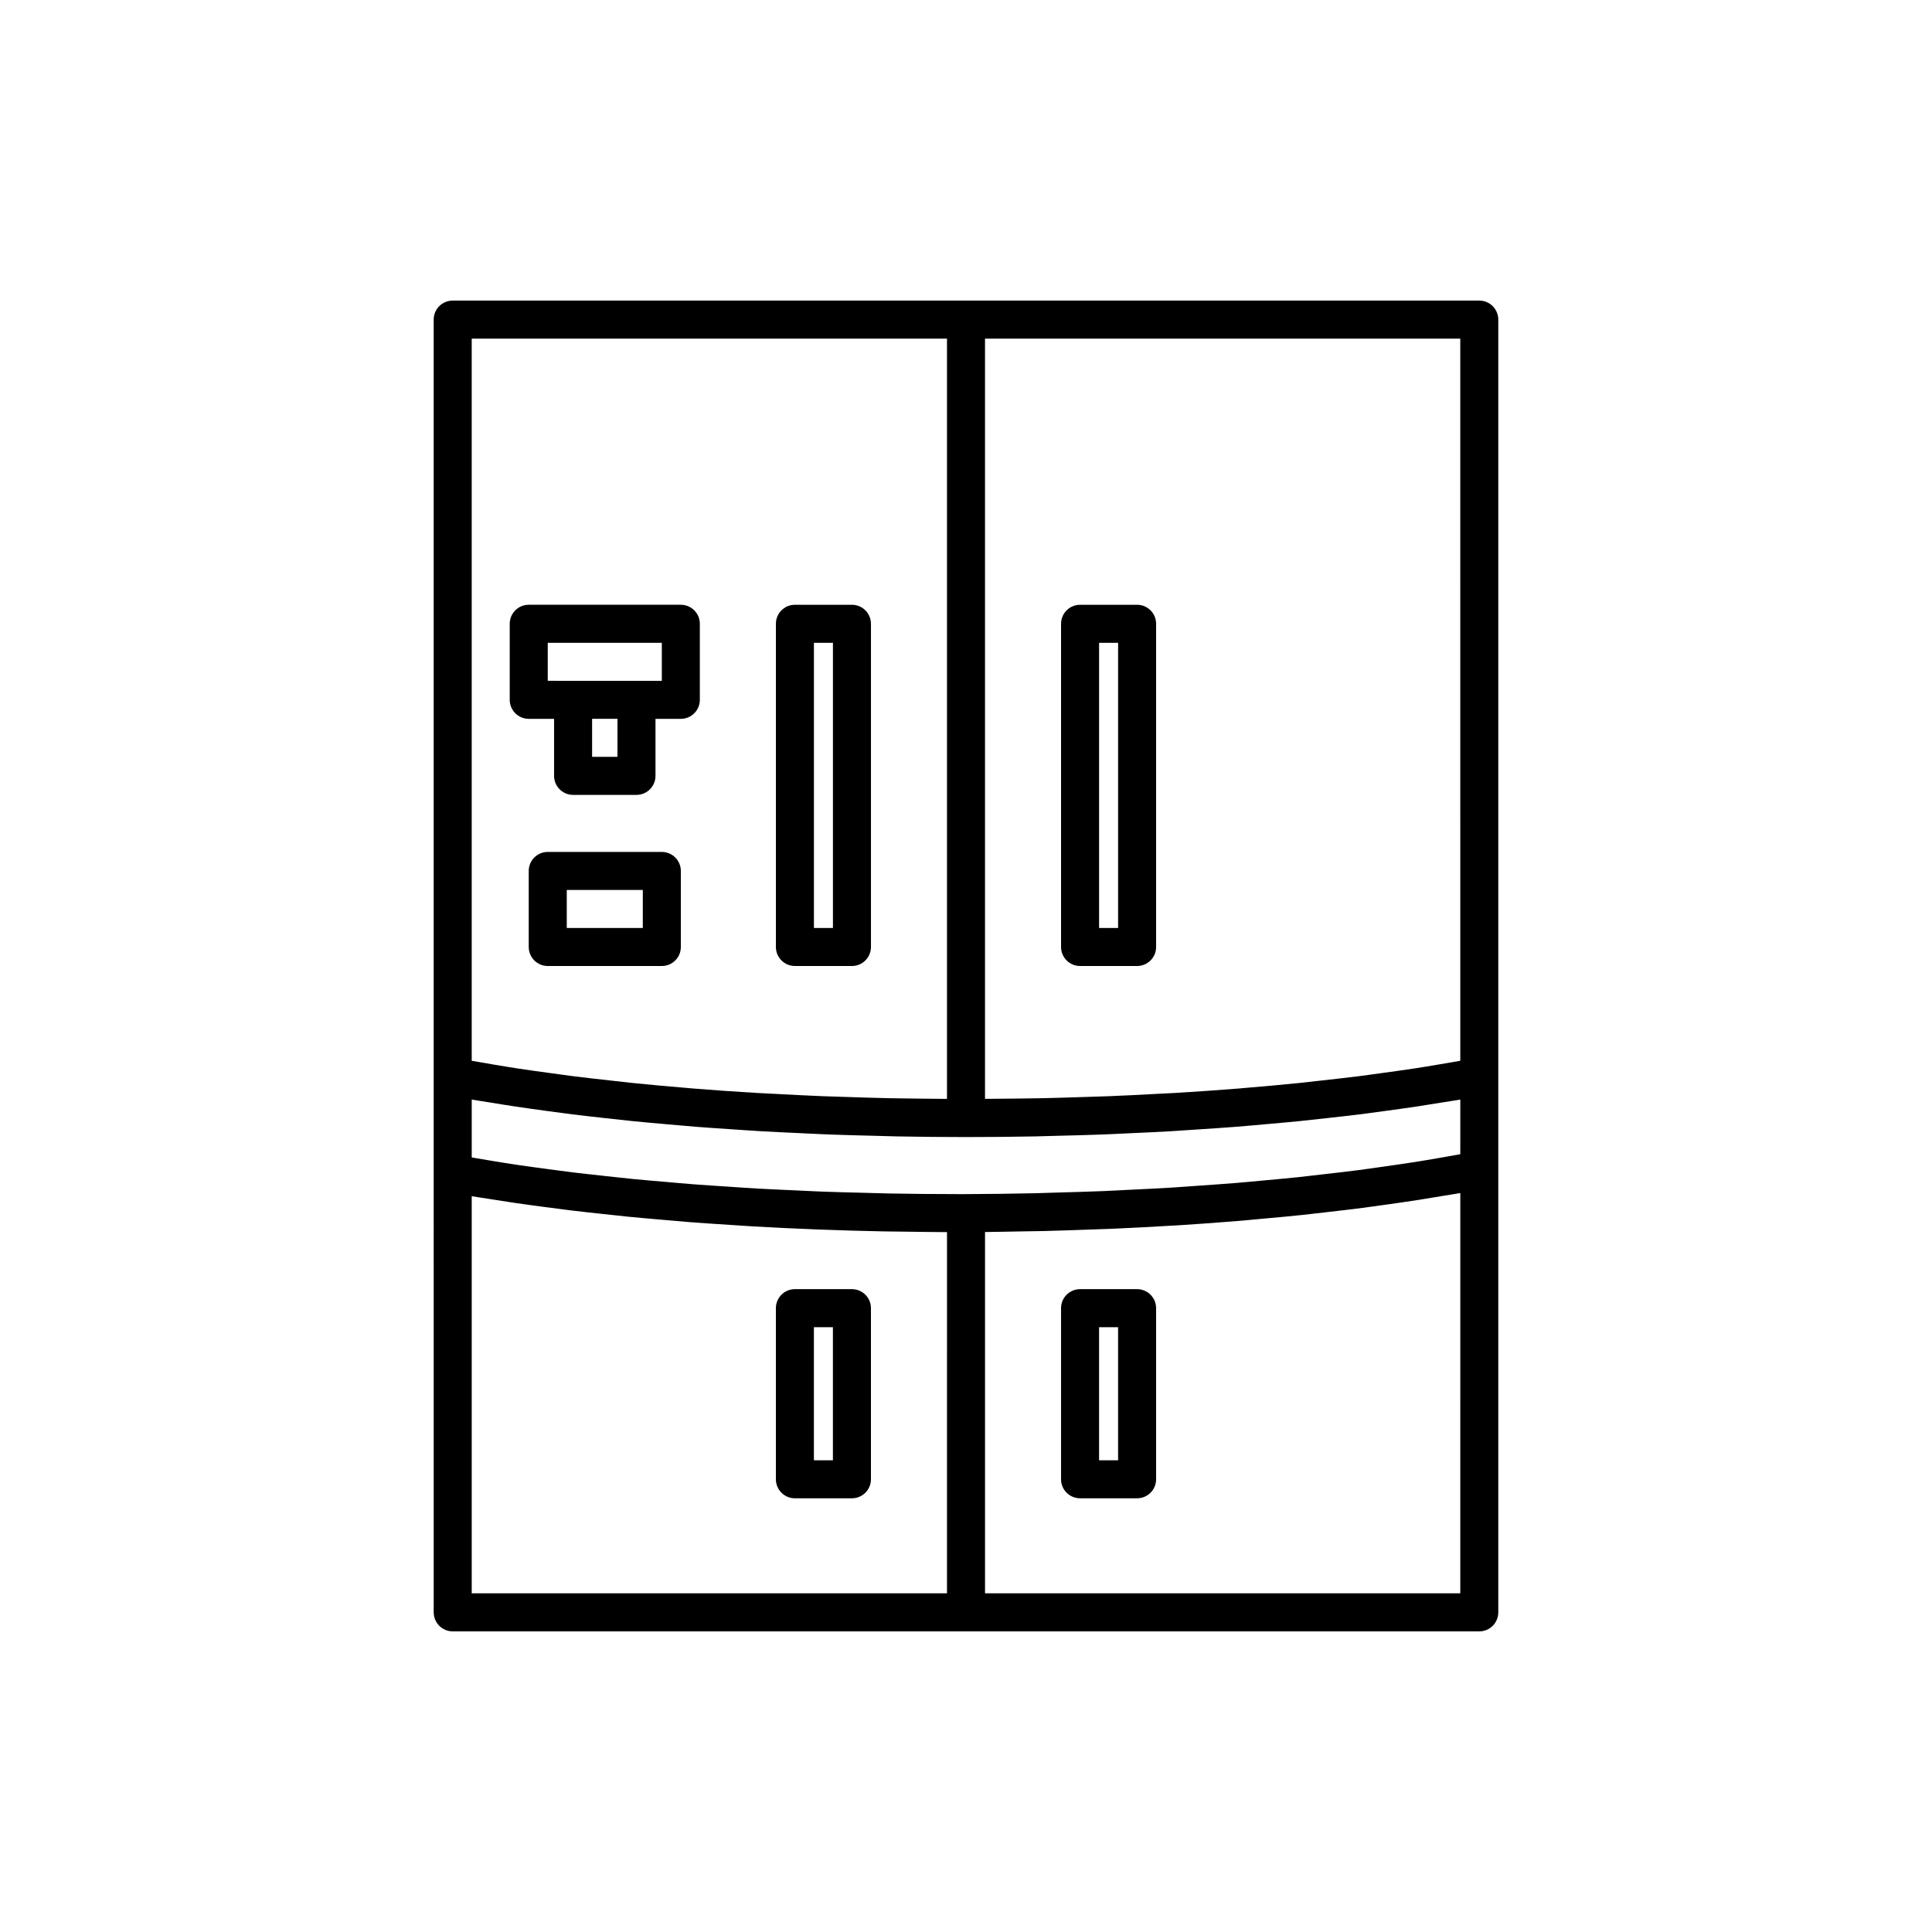
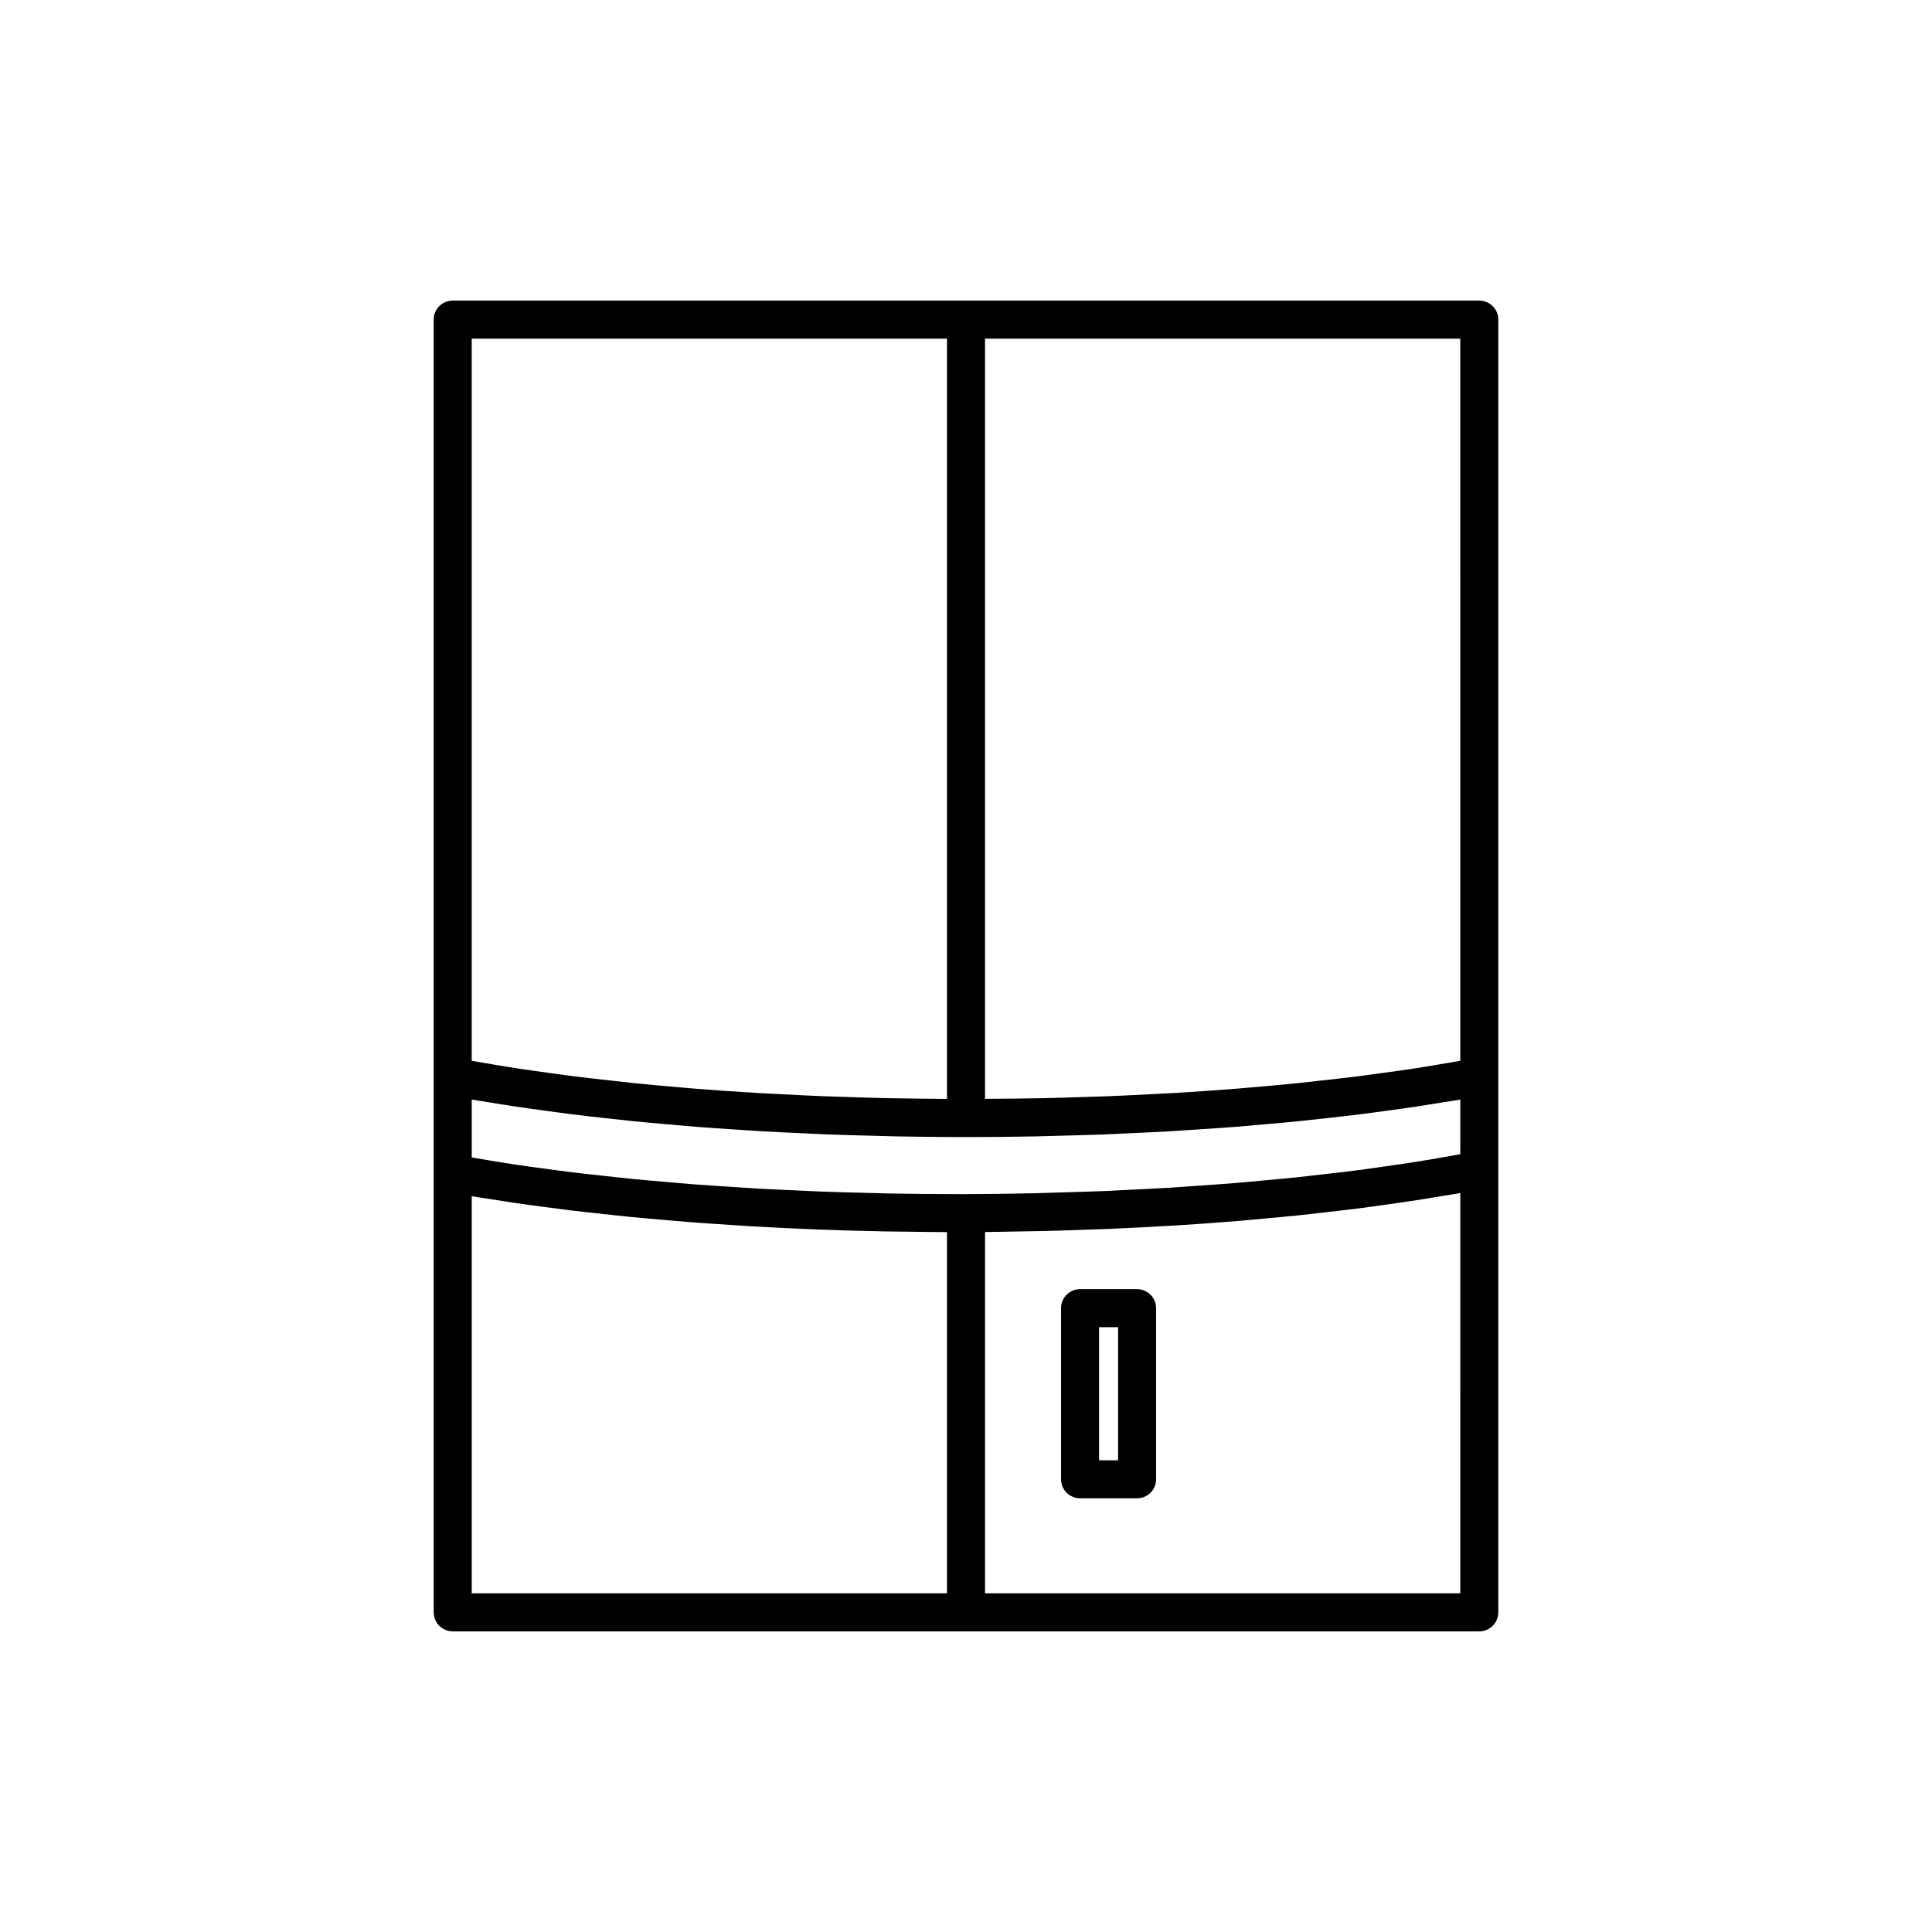
<svg xmlns="http://www.w3.org/2000/svg" fill="#000000" width="800px" height="800px" version="1.1" viewBox="144 144 512 512">
  <g>
    <path d="m536.03 223.66h-272.06c-2.785 0-5.039 2.254-5.039 5.039v226.31l0.004 116.28c0 2.781 2.254 5.039 5.039 5.039h272.05c2.785 0 5.039-2.254 5.039-5.039v-342.59c0-2.781-2.254-5.039-5.039-5.039zm-267.02 10.078h125.95v201.48c-2.668-0.016-5.328-0.039-7.984-0.078-2.441-0.031-4.894-0.051-7.32-0.105-3.699-0.078-7.359-0.199-11.02-0.32-2.231-0.074-4.481-0.129-6.695-0.215-4.098-0.164-8.133-0.379-12.16-0.594-1.719-0.094-3.465-0.16-5.172-0.262-5.715-0.34-11.355-0.73-16.898-1.176-0.512-0.043-1-0.094-1.512-0.137-5-0.41-9.938-0.855-14.77-1.352-1.785-0.184-3.496-0.398-5.258-0.59-3.488-0.383-6.977-0.766-10.359-1.195-2.019-0.254-3.957-0.539-5.938-0.809-3.008-0.41-6.019-0.82-8.93-1.266-2.055-0.312-4.023-0.656-6.027-0.984-1.996-0.328-3.969-0.668-5.91-1.012zm125.95 332.51h-125.95v-105.24c1.488 0.254 3.078 0.473 4.598 0.715 2.144 0.344 4.285 0.684 6.484 1.008 2.688 0.395 5.438 0.766 8.207 1.133 2.223 0.293 4.426 0.594 6.695 0.867 2.906 0.352 5.879 0.676 8.855 0.996 2.25 0.242 4.473 0.496 6.766 0.723 3.191 0.312 6.457 0.59 9.719 0.871 2.172 0.184 4.305 0.387 6.504 0.559 3.715 0.285 7.504 0.527 11.293 0.77 1.832 0.117 3.629 0.254 5.481 0.359 11.375 0.652 23.035 1.098 34.871 1.328 1.773 0.035 3.57 0.035 5.352 0.062 3.707 0.047 7.402 0.113 11.129 0.125zm136.03 0h-125.95v-95.75c2.809-0.023 5.578-0.094 8.367-0.141 2.394-0.039 4.793-0.062 7.172-0.121 3.949-0.094 7.848-0.234 11.75-0.375 2.051-0.074 4.117-0.125 6.152-0.215 5.367-0.23 10.668-0.512 15.91-0.828 0.52-0.031 1.055-0.051 1.574-0.082 5.734-0.359 11.379-0.773 16.934-1.234 1.859-0.156 3.652-0.34 5.488-0.508 3.672-0.332 7.34-0.664 10.914-1.039 2.109-0.223 4.144-0.473 6.219-0.711 3.215-0.367 6.426-0.734 9.551-1.141 2.106-0.273 4.141-0.566 6.199-0.855 2.977-0.418 5.934-0.84 8.812-1.289 2.019-0.316 3.981-0.648 5.949-0.98 1.648-0.27 3.363-0.523 4.961-0.809zm0-116.37c-1.809 0.332-3.648 0.656-5.504 0.973-2.199 0.375-4.375 0.758-6.637 1.113-2.621 0.41-5.336 0.793-8.043 1.176-2.332 0.332-4.637 0.672-7.031 0.98-2.801 0.363-5.695 0.688-8.57 1.02-2.422 0.281-4.812 0.57-7.285 0.832-2.992 0.312-6.074 0.586-9.137 0.867-2.473 0.227-4.914 0.473-7.43 0.676-3.211 0.262-6.5 0.48-9.77 0.711-2.465 0.172-4.898 0.363-7.398 0.516-3.477 0.211-7.027 0.375-10.562 0.547-2.379 0.117-4.727 0.258-7.129 0.355-4.004 0.164-8.07 0.273-12.129 0.387-1.992 0.055-3.953 0.141-5.957 0.184-6.094 0.137-12.238 0.215-18.422 0.234h-2.504c-6.004 0-11.977-0.059-17.906-0.168-1.98-0.035-3.93-0.113-5.898-0.16-3.922-0.098-7.848-0.188-11.723-0.332-2.398-0.09-4.75-0.219-7.125-0.328-3.391-0.152-6.797-0.293-10.141-0.484-2.504-0.141-4.945-0.32-7.418-0.484-3.152-0.207-6.32-0.402-9.418-0.641-2.488-0.191-4.906-0.418-7.359-0.629-2.992-0.258-6-0.508-8.93-0.797-2.426-0.238-4.777-0.512-7.156-0.77-2.852-0.312-5.719-0.617-8.5-0.957-2.316-0.281-4.555-0.594-6.82-0.895-2.731-0.363-5.469-0.727-8.117-1.121-2.168-0.32-4.258-0.668-6.367-1.008-1.887-0.309-3.754-0.617-5.594-0.938v-15.344c1.488 0.262 3.09 0.484 4.609 0.734 2.258 0.371 4.516 0.742 6.84 1.09 2.672 0.402 5.41 0.781 8.164 1.156 2.359 0.32 4.707 0.645 7.121 0.945 2.856 0.355 5.773 0.68 8.699 1.004 2.441 0.27 4.859 0.547 7.348 0.797 3.039 0.305 6.144 0.574 9.246 0.848 2.481 0.219 4.934 0.445 7.453 0.645 3.254 0.254 6.566 0.469 9.879 0.688 2.465 0.164 4.898 0.344 7.391 0.488 3.516 0.203 7.086 0.359 10.652 0.523 2.367 0.109 4.703 0.238 7.09 0.328 4 0.152 8.051 0.25 12.102 0.352 2.008 0.051 3.988 0.129 6.004 0.164 6.094 0.113 12.227 0.176 18.395 0.176 6.164 0 12.301-0.062 18.391-0.176 2.019-0.039 4-0.117 6.004-0.164 4.051-0.102 8.102-0.199 12.102-0.352 2.387-0.09 4.723-0.219 7.09-0.328 3.566-0.164 7.141-0.32 10.652-0.523 2.492-0.145 4.926-0.324 7.391-0.488 3.312-0.219 6.625-0.434 9.879-0.688 2.519-0.195 4.973-0.426 7.453-0.645 3.106-0.273 6.207-0.543 9.246-0.848 2.488-0.25 4.906-0.527 7.348-0.797 2.926-0.324 5.844-0.648 8.699-1.004 2.414-0.301 4.762-0.621 7.121-0.945 2.754-0.375 5.488-0.754 8.164-1.156 2.32-0.352 4.582-0.719 6.84-1.09 1.523-0.25 3.121-0.473 4.609-0.734zm0-24.762c-1.941 0.348-3.914 0.684-5.91 1.016-2 0.332-3.973 0.672-6.027 0.984-2.91 0.445-5.922 0.855-8.934 1.266-1.977 0.27-3.91 0.555-5.93 0.809-3.387 0.426-6.875 0.812-10.367 1.195-1.758 0.195-3.469 0.406-5.254 0.59-4.832 0.492-9.77 0.941-14.77 1.352-0.512 0.043-1 0.094-1.512 0.137-5.543 0.445-11.184 0.832-16.898 1.176-1.703 0.102-3.449 0.172-5.168 0.262-4.031 0.215-8.066 0.43-12.164 0.594-2.215 0.09-4.465 0.145-6.695 0.215-3.66 0.121-7.32 0.242-11.023 0.32-2.426 0.051-4.879 0.07-7.32 0.105-2.652 0.031-5.309 0.059-7.981 0.07v-201.47h125.95z" />
-     <path d="m354.66 400h15.113c2.785 0 5.039-2.254 5.039-5.039v-85.648c0-2.781-2.254-5.039-5.039-5.039h-15.113c-2.785 0-5.039 2.254-5.039 5.039v85.648c0 2.781 2.254 5.039 5.039 5.039zm5.039-85.648h5.039v75.57h-5.039z" />
-     <path d="m430.23 400h15.113c2.785 0 5.039-2.254 5.039-5.039v-85.648c0-2.781-2.254-5.039-5.039-5.039h-15.113c-2.785 0-5.039 2.254-5.039 5.039v85.648c0 2.781 2.254 5.039 5.039 5.039zm5.039-85.648h5.039v75.57h-5.039z" />
-     <path d="m369.77 485.64h-15.113c-2.785 0-5.039 2.254-5.039 5.039v45.344c0 2.781 2.254 5.039 5.039 5.039h15.113c2.785 0 5.039-2.254 5.039-5.039v-45.344c0-2.781-2.254-5.039-5.039-5.039zm-5.039 45.344h-5.039v-35.266h5.039z" />
    <path d="m445.34 485.64h-15.113c-2.785 0-5.039 2.254-5.039 5.039v45.344c0 2.781 2.254 5.039 5.039 5.039h15.113c2.785 0 5.039-2.254 5.039-5.039v-45.344c0-2.781-2.254-5.039-5.039-5.039zm-5.035 45.344h-5.039v-35.266h5.039z" />
-     <path d="m284.12 334.5h6.715v15.113c0 2.781 2.254 5.039 5.039 5.039h16.797c2.785 0 5.039-2.254 5.039-5.039v-15.113h6.715c2.785 0 5.039-2.254 5.039-5.039v-20.152c0-2.781-2.254-5.039-5.039-5.039h-40.305c-2.785 0-5.039 2.254-5.039 5.039v20.152c0.004 2.781 2.254 5.039 5.039 5.039zm23.516 10.074h-6.723v-10.078h6.723zm-18.477-30.227h30.23v10.078h-23.512l-6.719-0.004z" />
-     <path d="m319.39 369.77h-30.23c-2.785 0-5.039 2.254-5.039 5.039v20.152c0 2.781 2.254 5.039 5.039 5.039h30.23c2.785 0 5.039-2.254 5.039-5.039v-20.152c-0.004-2.781-2.258-5.039-5.039-5.039zm-5.039 20.152h-20.152v-10.078h20.152z" />
  </g>
</svg>